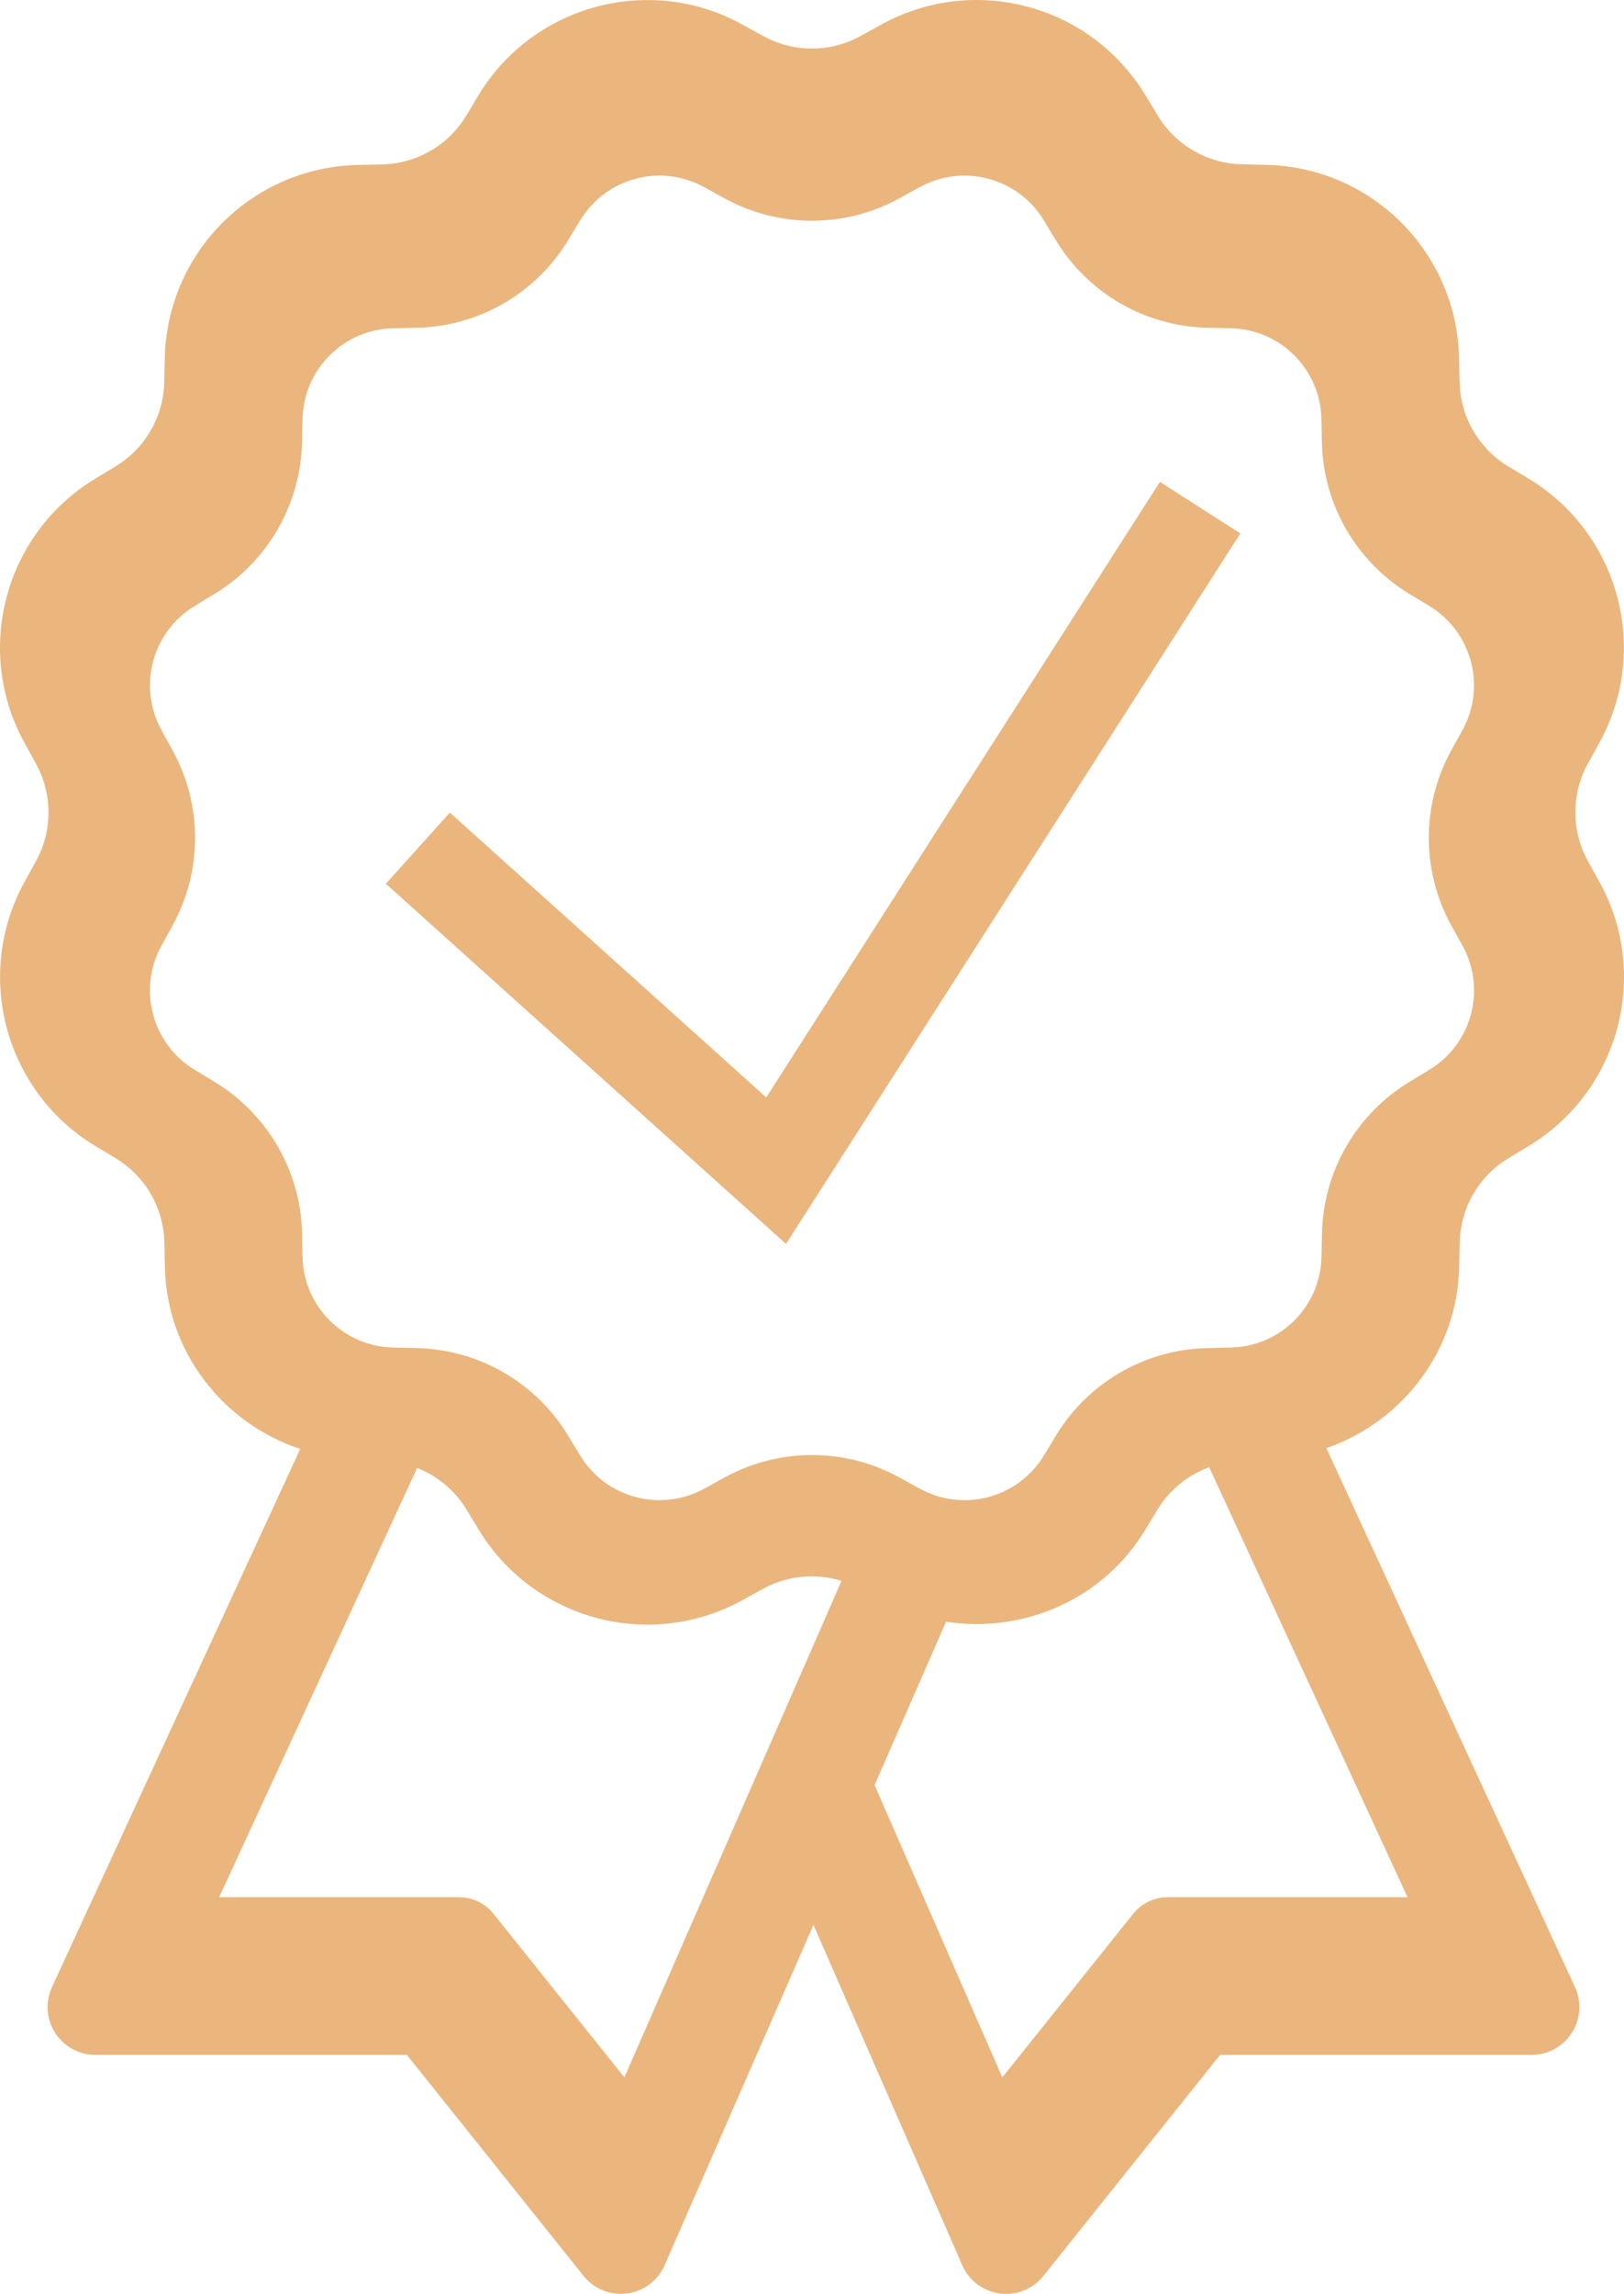
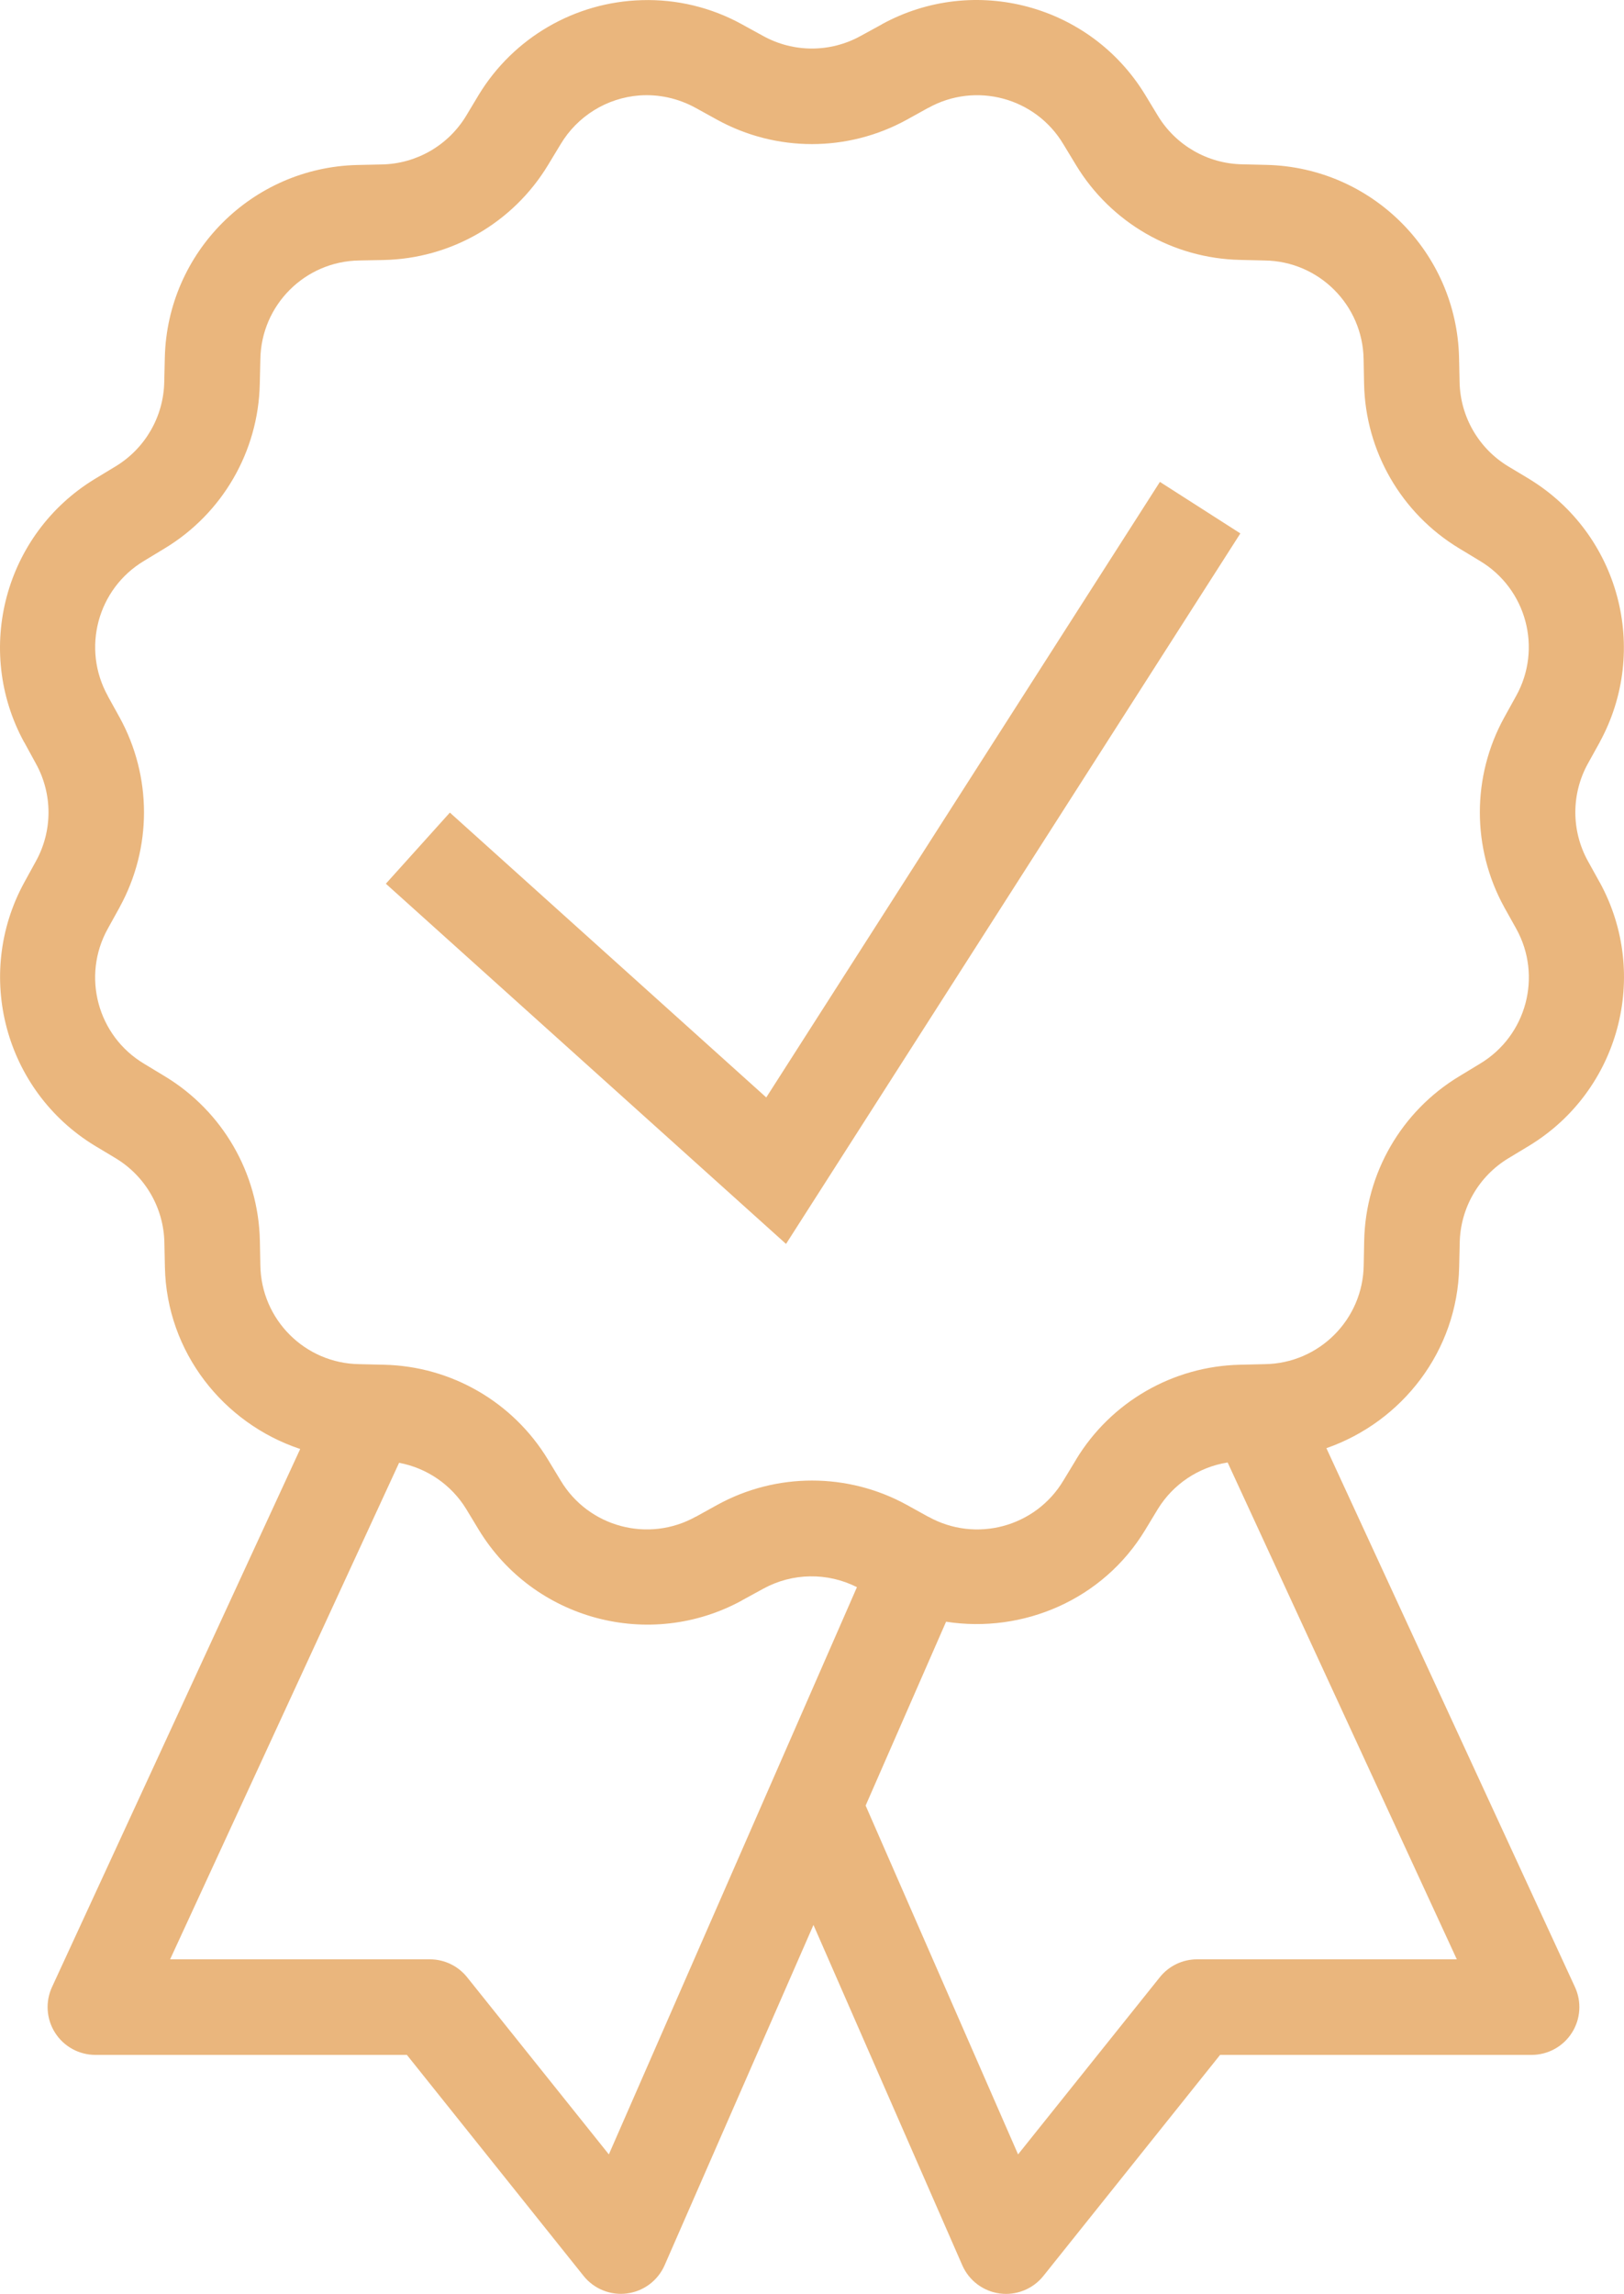
<svg xmlns="http://www.w3.org/2000/svg" style="isolation:isolate" viewBox="333.835 412.856 159.165 224.732" width="159.165pt" height="224.732pt">
-   <path d=" M 398.013 421.46 C 391.96 421.626 386.404 424.85 383.255 430.022 L 382.118 431.916 C 380.499 434.601 377.616 436.266 374.481 436.327 L 374.473 436.327 L 372.259 436.374 C 362.731 436.602 355.063 444.273 354.837 453.801 L 354.785 456.01 C 354.723 459.144 353.058 462.027 350.374 463.647 L 348.485 464.792 C 340.347 469.756 337.539 480.233 342.102 488.601 L 342.111 488.601 L 343.175 490.547 C 344.687 493.29 344.687 496.617 343.175 499.36 L 342.111 501.297 C 337.545 509.665 340.354 520.143 348.493 525.105 L 350.387 526.243 C 353.072 527.861 354.737 530.745 354.798 533.879 L 354.798 533.888 L 354.846 536.102 C 355.006 543.781 360.125 550.233 367.091 552.551 L 344.628 601.232 C 344.008 602.571 344.114 604.134 344.909 605.377 C 345.704 606.621 347.078 607.373 348.554 607.372 L 376.747 607.372 L 392.742 627.371 C 393.689 628.553 395.185 629.154 396.686 628.954 C 398.187 628.755 399.474 627.786 400.08 626.398 L 413.55 595.615 L 427.02 626.402 C 427.626 627.791 428.915 628.762 430.417 628.96 C 431.92 629.158 433.416 628.555 434.362 627.371 L 450.357 607.372 L 478.55 607.372 C 480.026 607.373 481.4 606.621 482.195 605.377 C 482.99 604.134 483.096 602.571 482.476 601.232 L 459.978 552.477 C 466.823 550.094 471.835 543.699 471.995 536.102 L 471.995 536.093 L 472.047 533.888 L 472.047 533.879 C 472.109 530.745 473.774 527.863 476.457 526.243 L 478.356 525.097 C 486.491 520.135 489.296 509.66 484.729 501.297 L 484.721 501.288 L 483.64 499.338 C 482.133 496.596 482.136 493.273 483.648 490.534 L 484.721 488.601 L 484.721 488.592 C 489.285 480.229 486.48 469.755 478.347 464.792 L 478.338 464.784 L 476.444 463.647 C 473.76 462.028 472.094 459.144 472.034 456.01 L 472.034 456.002 L 471.986 453.796 L 471.986 453.788 C 471.758 444.26 464.087 436.591 454.56 436.366 L 452.35 436.314 C 449.217 436.251 446.334 434.586 444.714 431.903 L 443.568 430.014 C 438.606 421.874 428.127 419.065 419.759 423.631 L 419.759 423.64 L 417.813 424.703 C 415.071 426.216 411.744 426.216 409.001 424.703 L 407.064 423.64 C 404.297 422.115 401.171 421.363 398.013 421.46 L 398.013 421.46 Z M 397.793 430.083 C 399.501 429.957 401.274 430.321 402.9 431.216 L 404.828 432.279 C 410.173 435.218 416.65 435.218 421.995 432.279 L 423.932 431.207 L 423.932 431.216 C 428.226 428.817 433.649 430.27 436.169 434.493 L 437.315 436.383 C 440.472 441.594 446.073 444.829 452.164 444.962 L 454.387 445.014 C 459.305 445.079 463.277 449.047 463.347 453.965 L 463.347 453.973 L 463.39 456.187 C 463.519 462.282 466.756 467.886 471.969 471.045 L 473.863 472.191 C 478.084 474.708 479.54 480.125 477.149 484.42 L 476.072 486.366 C 473.134 491.707 473.134 498.182 476.072 503.524 L 476.081 503.532 L 476.081 503.541 L 477.153 505.461 C 479.548 509.757 478.092 515.179 473.867 517.698 L 471.977 518.844 C 466.763 522.001 463.526 527.607 463.398 533.702 L 463.355 535.916 L 463.355 535.924 C 463.285 540.842 459.313 544.81 454.396 544.875 L 452.173 544.927 C 446.083 545.056 440.482 548.289 437.324 553.498 L 437.324 553.506 L 436.178 555.396 C 433.658 559.619 428.235 561.072 423.941 558.674 L 423.941 558.682 L 422.004 557.61 C 416.659 554.671 410.182 554.671 404.837 557.61 L 402.9 558.682 L 402.9 558.674 C 398.605 561.069 393.184 559.617 390.662 555.396 L 389.516 553.506 C 386.359 548.296 380.758 545.06 374.667 544.927 L 374.659 544.927 L 372.445 544.875 C 367.527 544.81 363.555 540.842 363.485 535.924 L 363.485 535.916 L 363.442 533.702 C 363.312 527.608 360.076 522.003 354.863 518.844 L 352.969 517.698 C 348.742 515.181 347.286 509.757 349.683 505.461 L 350.751 503.532 L 350.751 503.524 C 353.686 498.181 353.686 491.708 350.751 486.366 L 349.678 484.428 L 349.687 484.428 C 347.291 480.134 348.743 474.713 352.965 472.191 L 354.854 471.045 C 360.065 467.888 363.301 462.287 363.433 456.196 L 363.433 456.187 L 363.485 453.973 C 363.55 449.056 367.518 445.084 372.436 445.014 L 372.445 445.014 L 374.659 444.971 C 380.753 444.841 386.358 441.605 389.516 436.392 L 390.662 434.498 C 392.181 431.955 394.84 430.309 397.793 430.083 Z M 444.908 465.048 L 409.278 520.742 L 380.639 494.971 L 374.845 501.405 L 411.068 533.996 L 452.19 469.709 L 444.908 465.048 Z M 451.04 553.77 L 471.783 598.724 L 448.281 598.724 C 446.966 598.722 445.722 599.319 444.9 600.345 L 432.07 616.375 L 418.272 584.813 L 425.554 568.178 C 432.503 569.259 439.75 566.202 443.577 559.876 L 444.723 557.982 C 446.112 555.723 448.42 554.184 451.04 553.77 Z M 376.042 553.8 C 378.568 554.272 380.775 555.791 382.118 557.982 L 383.264 559.876 C 388.227 568.013 398.704 570.822 407.072 566.258 L 407.072 566.249 L 409.018 565.186 C 411.646 563.75 414.813 563.7 417.485 565.052 L 395.03 616.375 L 382.2 600.345 C 381.379 599.32 380.136 598.723 378.823 598.724 L 355.317 598.724 L 376.042 553.8 Z " fill="rgb(234,182,125)" />
  <path d=" M 396.738 412.871 C 390.184 413.051 384.168 416.541 380.758 422.142 L 379.527 424.193 C 377.774 427.099 374.652 428.903 371.258 428.968 L 371.249 428.968 L 368.852 429.02 C 358.536 429.267 350.232 437.572 349.988 447.889 L 349.932 450.281 C 349.864 453.674 348.061 456.796 345.156 458.55 L 343.11 459.79 C 334.299 465.164 331.258 476.509 336.199 485.57 L 336.208 485.57 L 337.36 487.677 C 338.998 490.647 338.998 494.249 337.36 497.219 L 336.208 499.316 C 331.264 508.377 334.306 519.723 343.119 525.096 L 345.17 526.327 C 348.077 528.08 349.88 531.202 349.946 534.596 L 349.946 534.605 L 349.997 537.002 C 350.17 545.318 355.714 552.303 363.257 554.813 L 338.933 607.524 C 338.262 608.974 338.377 610.666 339.238 612.012 C 340.099 613.359 341.587 614.173 343.185 614.172 L 373.712 614.172 L 391.031 635.827 C 392.056 637.106 393.675 637.757 395.301 637.541 C 396.926 637.326 398.32 636.276 398.976 634.773 L 413.561 601.441 L 428.146 634.778 C 428.802 636.282 430.198 637.332 431.824 637.547 C 433.451 637.762 435.072 637.109 436.096 635.827 L 453.415 614.172 L 483.942 614.172 C 485.54 614.173 487.028 613.359 487.888 612.012 C 488.749 610.666 488.864 608.974 488.193 607.524 L 463.832 554.733 C 471.244 552.153 476.67 545.229 476.844 537.002 L 476.844 536.993 L 476.9 534.605 L 476.9 534.596 C 476.967 531.203 478.77 528.081 481.676 526.327 L 483.731 525.086 C 492.54 519.714 495.577 508.372 490.632 499.316 L 490.623 499.307 L 489.452 497.195 C 487.821 494.226 487.824 490.628 489.462 487.663 L 490.623 485.57 L 490.623 485.56 C 495.565 476.505 492.528 465.164 483.722 459.79 L 483.712 459.781 L 481.661 458.55 C 478.755 456.797 476.952 453.675 476.886 450.281 L 476.886 450.272 L 476.834 447.884 L 476.834 447.874 C 476.587 437.558 468.282 429.255 457.966 429.01 L 455.573 428.954 C 452.18 428.887 449.059 427.084 447.305 424.179 L 446.064 422.132 C 440.691 413.319 429.345 410.278 420.284 415.222 L 420.284 415.231 L 418.177 416.383 C 415.208 418.021 411.605 418.021 408.635 416.383 L 406.538 415.231 C 403.542 413.581 400.157 412.766 396.738 412.871 L 396.738 412.871 Z M 396.499 422.207 C 398.349 422.072 400.268 422.465 402.029 423.434 L 404.117 424.586 C 409.905 427.768 416.918 427.768 422.705 424.586 L 424.803 423.425 L 424.803 423.434 C 429.452 420.837 435.324 422.41 438.053 426.983 L 439.293 429.029 C 442.712 434.671 448.777 438.175 455.372 438.318 L 457.778 438.375 C 463.103 438.445 467.404 442.742 467.48 448.066 L 467.48 448.076 L 467.526 450.473 C 467.667 457.072 471.171 463.14 476.816 466.561 L 478.866 467.801 C 483.437 470.527 485.014 476.392 482.425 481.042 L 481.259 483.149 C 478.077 488.933 478.077 495.944 481.259 501.728 L 481.268 501.737 L 481.268 501.746 L 482.429 503.825 C 485.022 508.477 483.445 514.348 478.871 517.075 L 476.825 518.316 C 471.178 521.734 467.673 527.804 467.536 534.404 L 467.489 536.801 L 467.489 536.81 C 467.413 542.135 463.112 546.432 457.788 546.502 L 455.381 546.558 C 448.787 546.698 442.722 550.199 439.303 555.838 L 439.303 555.848 L 438.062 557.894 C 435.333 562.467 429.461 564.039 424.812 561.443 L 424.812 561.452 L 422.714 560.291 C 416.927 557.109 409.914 557.109 404.127 560.291 L 402.029 561.452 L 402.029 561.443 C 397.379 564.037 391.509 562.465 388.779 557.894 L 387.538 555.848 C 384.119 550.206 378.055 546.702 371.46 546.558 L 371.45 546.558 L 369.053 546.502 C 363.728 546.432 359.428 542.135 359.352 536.81 L 359.352 536.801 L 359.305 534.404 C 359.165 527.805 355.661 521.736 350.016 518.316 L 347.965 517.075 C 343.389 514.349 341.812 508.477 344.407 503.825 L 345.563 501.737 L 345.563 501.728 C 348.742 495.943 348.742 488.934 345.563 483.149 L 344.402 481.052 L 344.411 481.052 C 341.817 476.402 343.389 470.532 347.96 467.801 L 350.007 466.561 C 355.648 463.142 359.152 457.078 359.296 450.482 L 359.296 450.473 L 359.352 448.076 C 359.422 442.751 363.719 438.45 369.044 438.375 L 369.053 438.375 L 371.45 438.328 C 378.049 438.187 384.118 434.683 387.538 429.039 L 388.779 426.988 C 390.423 424.235 393.302 422.452 396.499 422.207 Z M 447.515 460.067 L 408.935 520.372 L 377.926 492.466 L 371.652 499.433 L 410.873 534.722 L 455.4 465.114 L 447.515 460.067 Z M 454.154 556.133 L 476.614 604.808 L 451.167 604.808 C 449.743 604.806 448.396 605.452 447.506 606.564 L 433.614 623.92 L 418.674 589.746 L 426.558 571.734 C 434.082 572.904 441.929 569.594 446.073 562.744 L 447.314 560.693 C 448.819 558.247 451.318 556.581 454.154 556.133 Z M 372.949 556.166 C 375.683 556.677 378.073 558.322 379.527 560.693 L 380.768 562.744 C 386.142 571.555 397.486 574.596 406.547 569.655 L 406.547 569.646 L 408.654 568.494 C 411.5 566.94 414.928 566.885 417.822 568.349 L 393.508 623.92 L 379.616 606.564 C 378.727 605.453 377.382 604.807 375.959 604.808 L 350.508 604.808 L 372.949 556.166 Z " fill="rgb(234,182,125)" />
</svg>